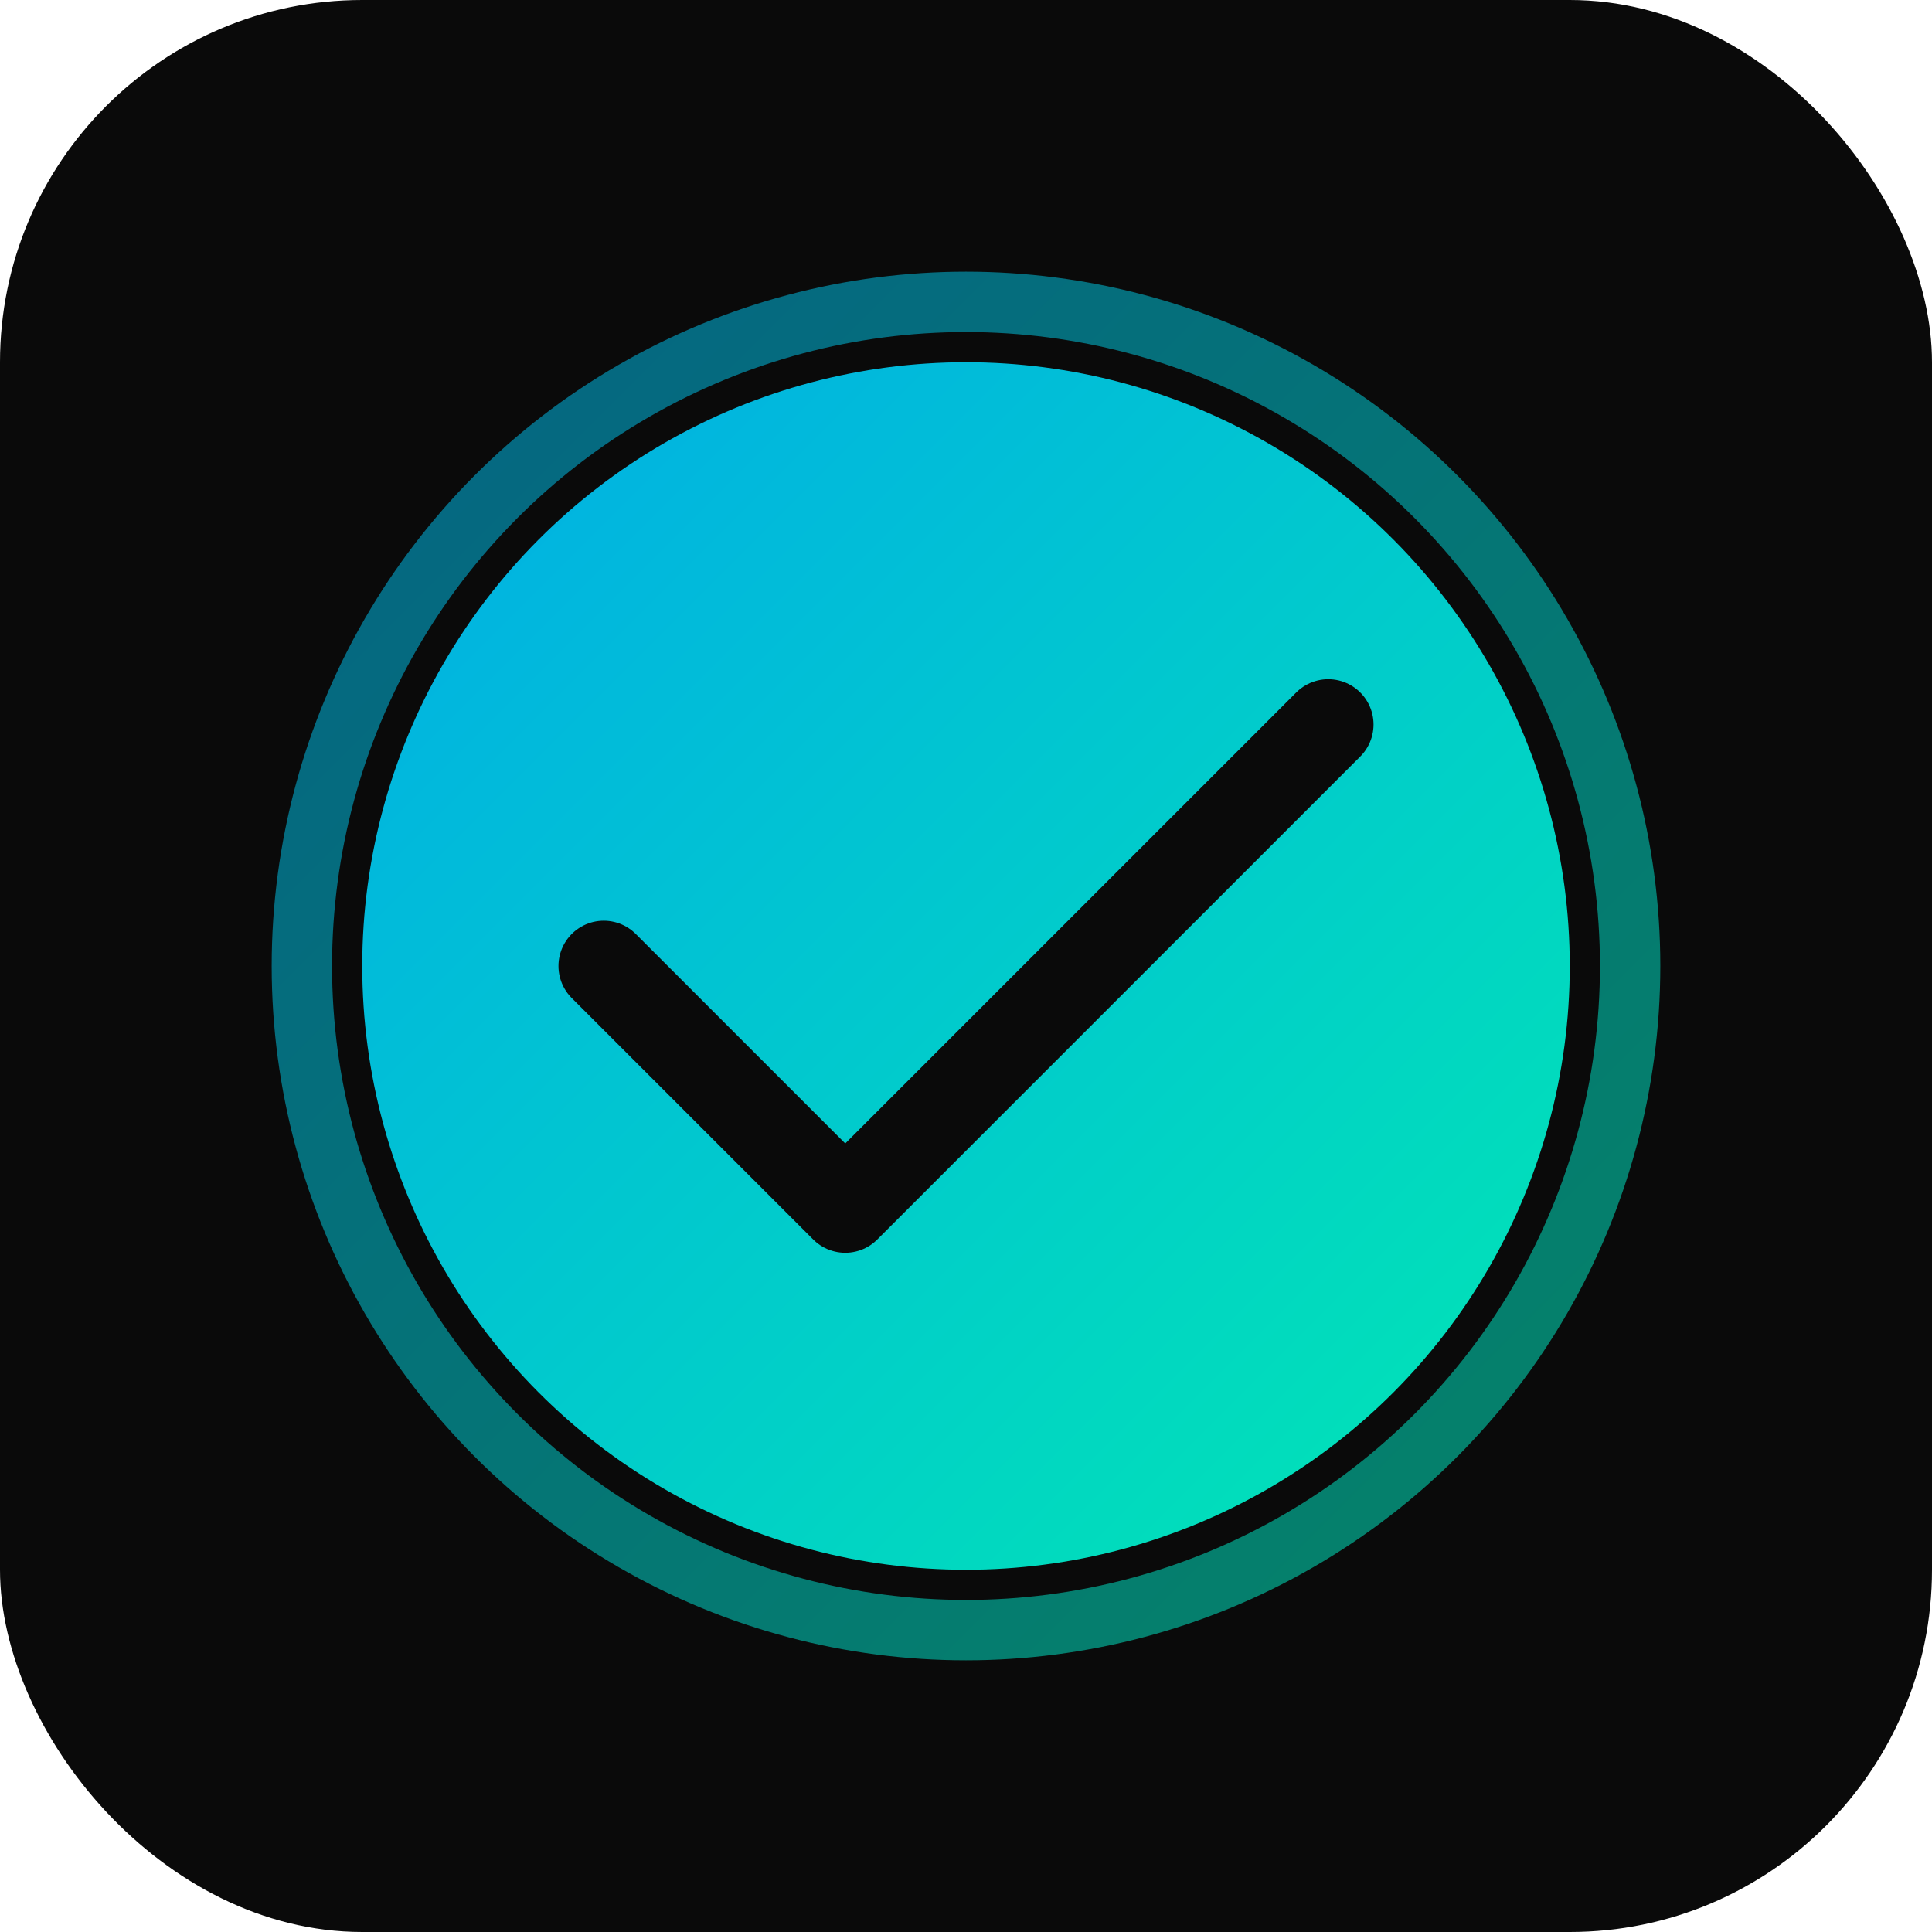
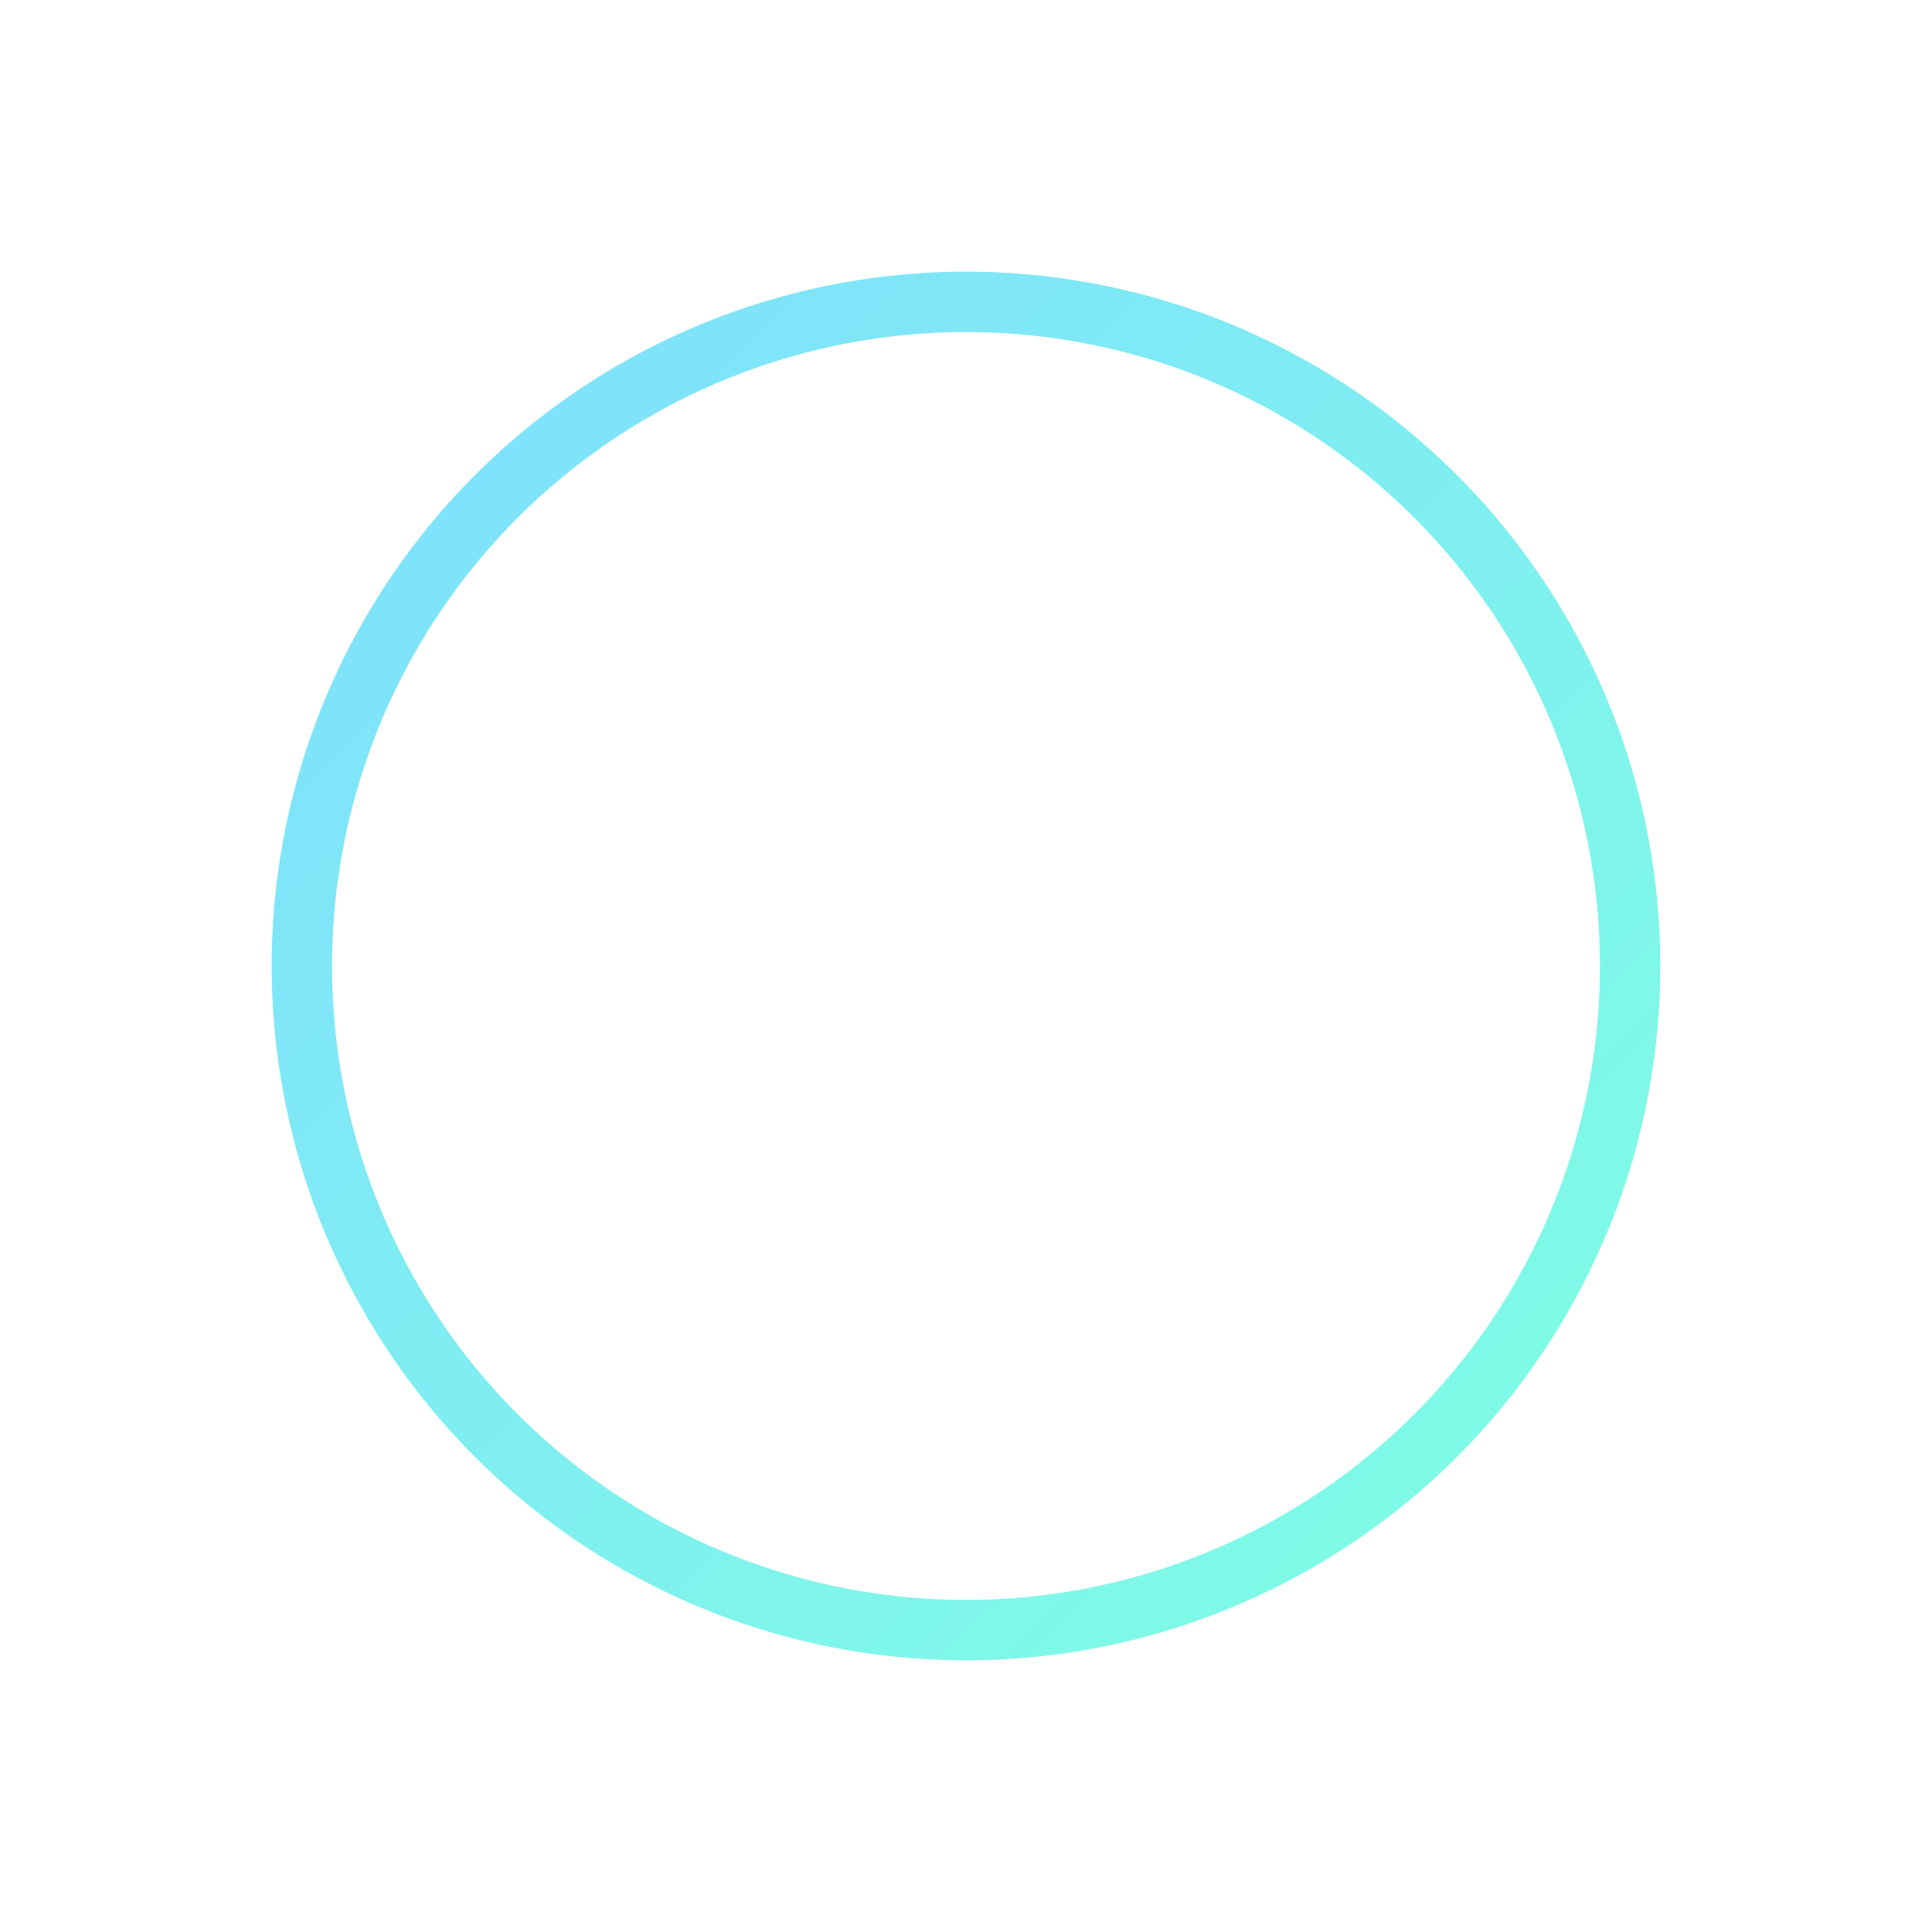
<svg xmlns="http://www.w3.org/2000/svg" viewBox="0 0 64 64">
  <defs>
    <linearGradient id="grad" x1="0%" y1="0%" x2="100%" y2="100%">
      <stop offset="0%" style="stop-color:#00BFFF;stop-opacity:1" />
      <stop offset="100%" style="stop-color:#00FFC6;stop-opacity:1" />
    </linearGradient>
  </defs>
-   <rect width="64" height="64" rx="12" fill="#0A0A0A" />
-   <circle cx="32" cy="32" r="20" fill="url(#grad)" opacity="0.9" />
-   <path d="M 20 32 L 28 40 L 44 24" stroke="#0A0A0A" stroke-width="3" stroke-linecap="round" stroke-linejoin="round" fill="none" />
  <circle cx="32" cy="32" r="22" fill="none" stroke="url(#grad)" stroke-width="2" opacity="0.5" />
</svg>